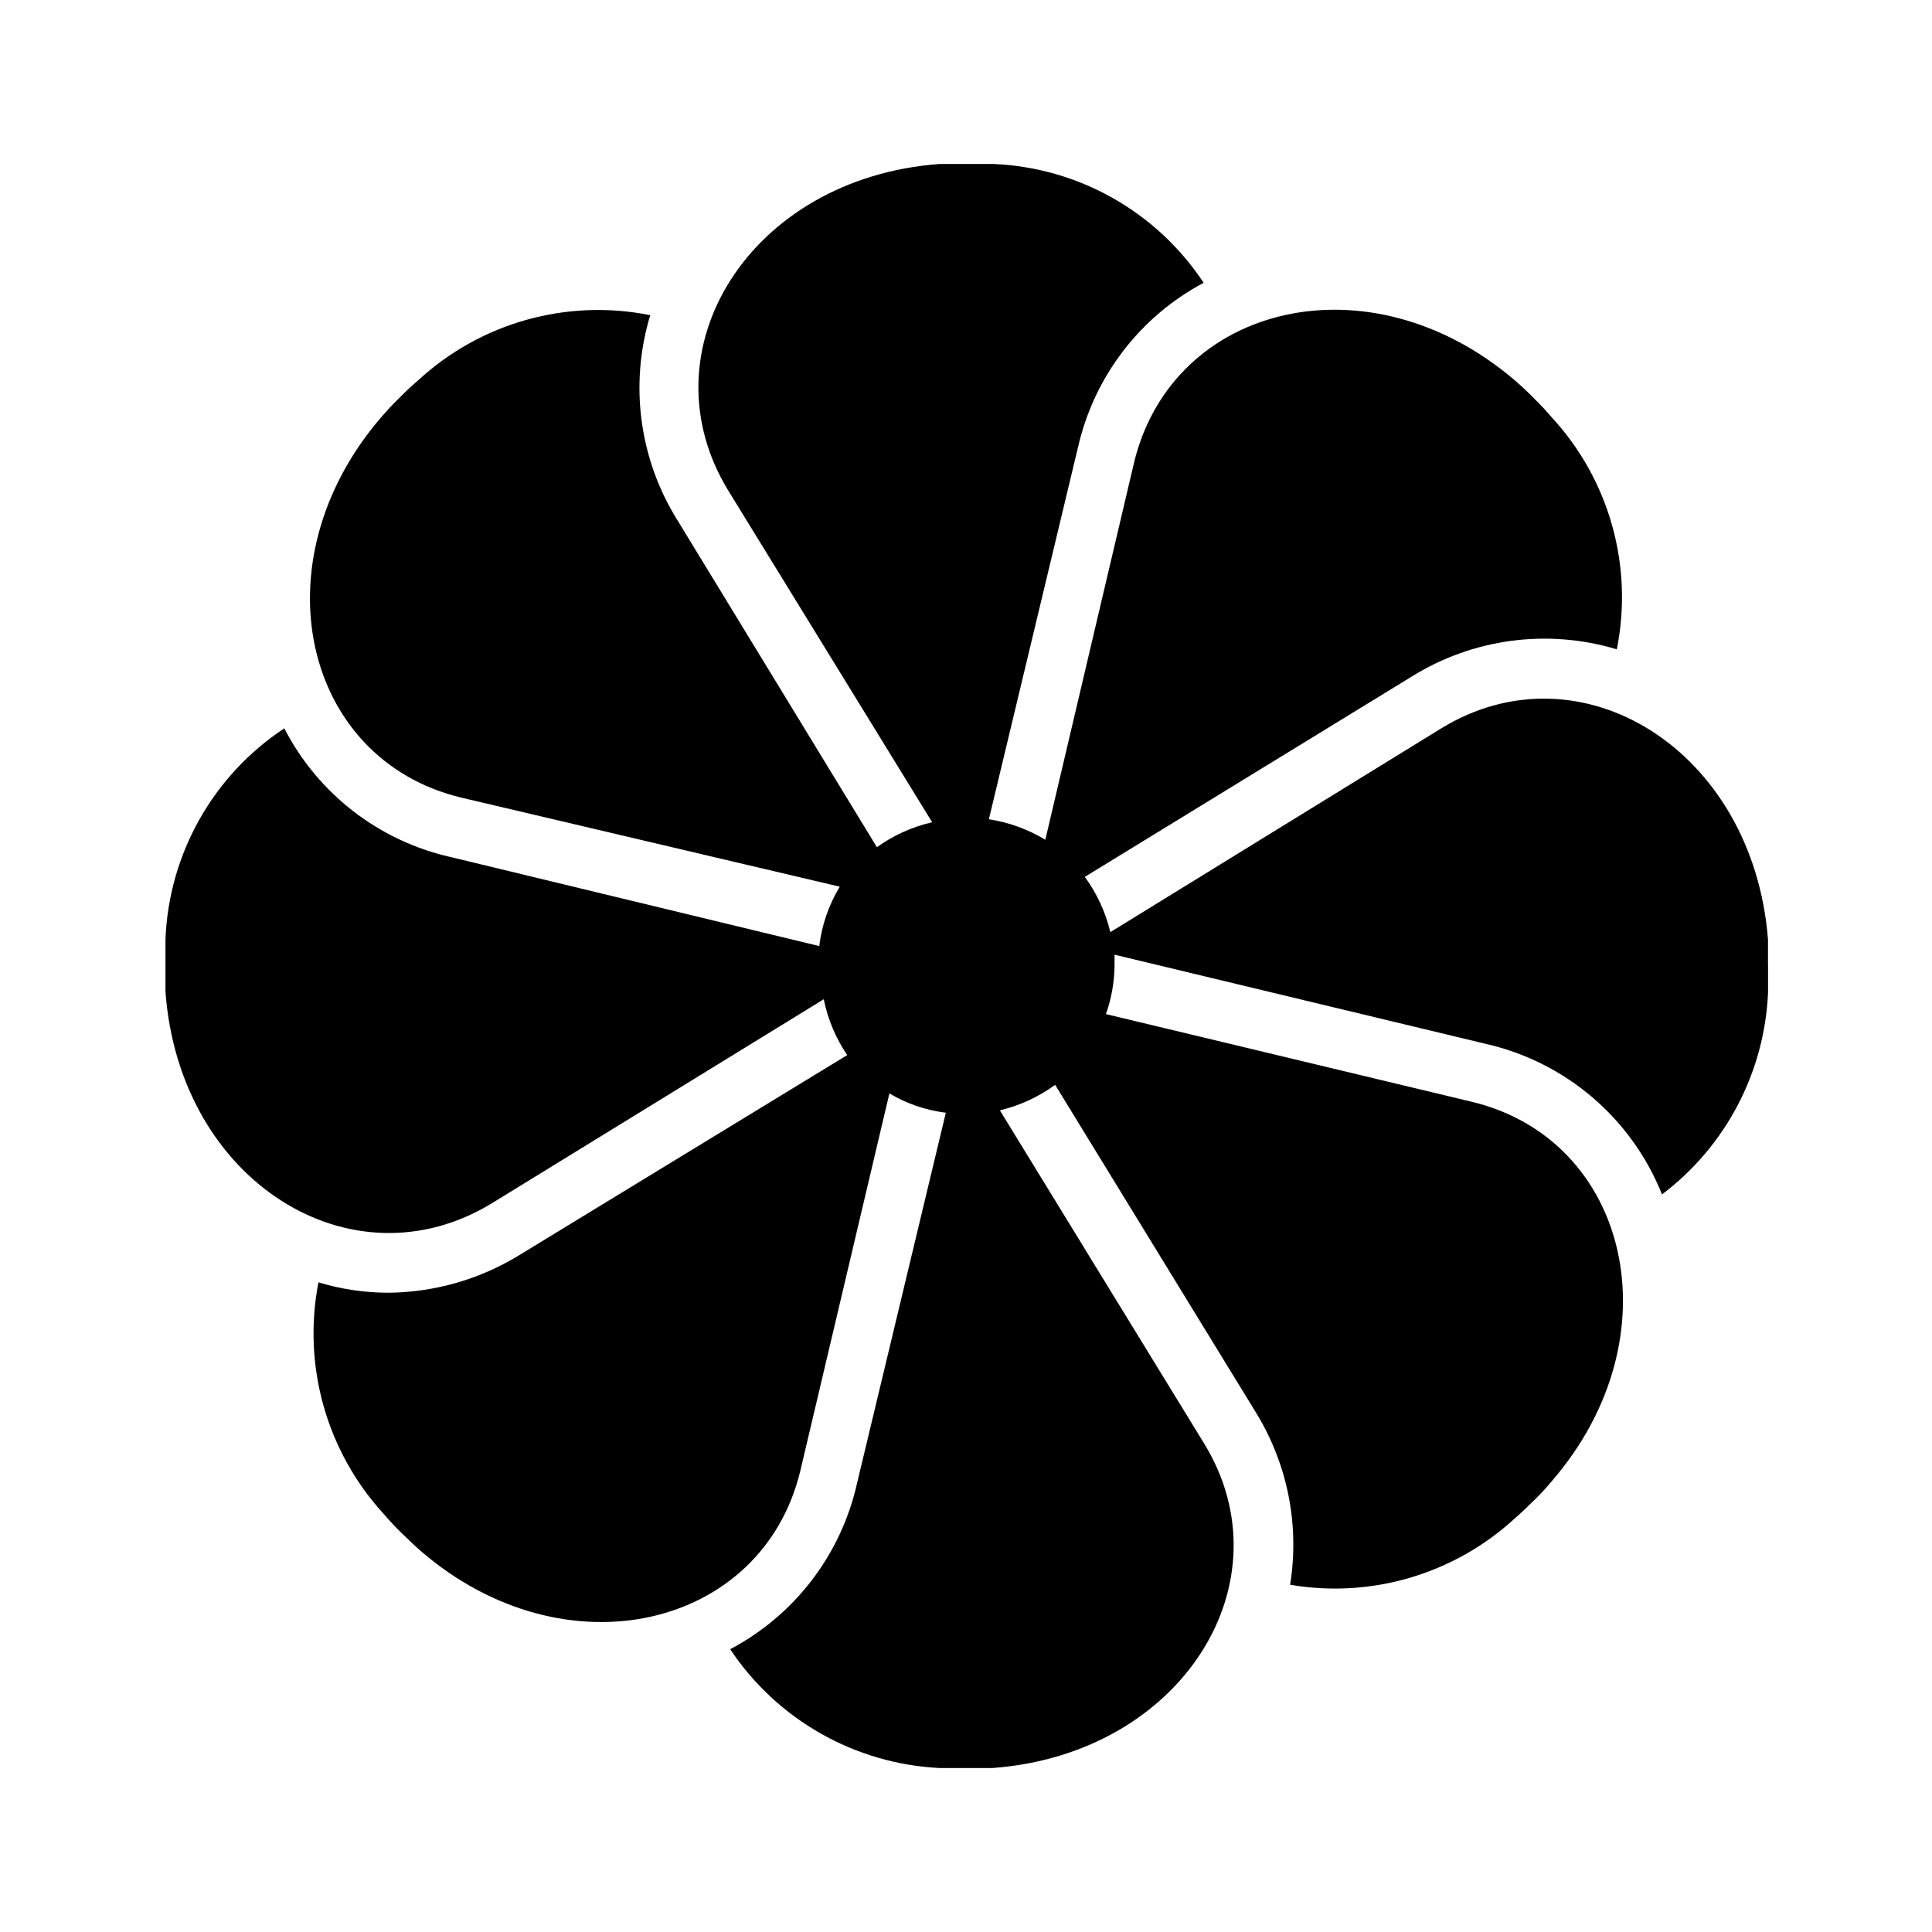
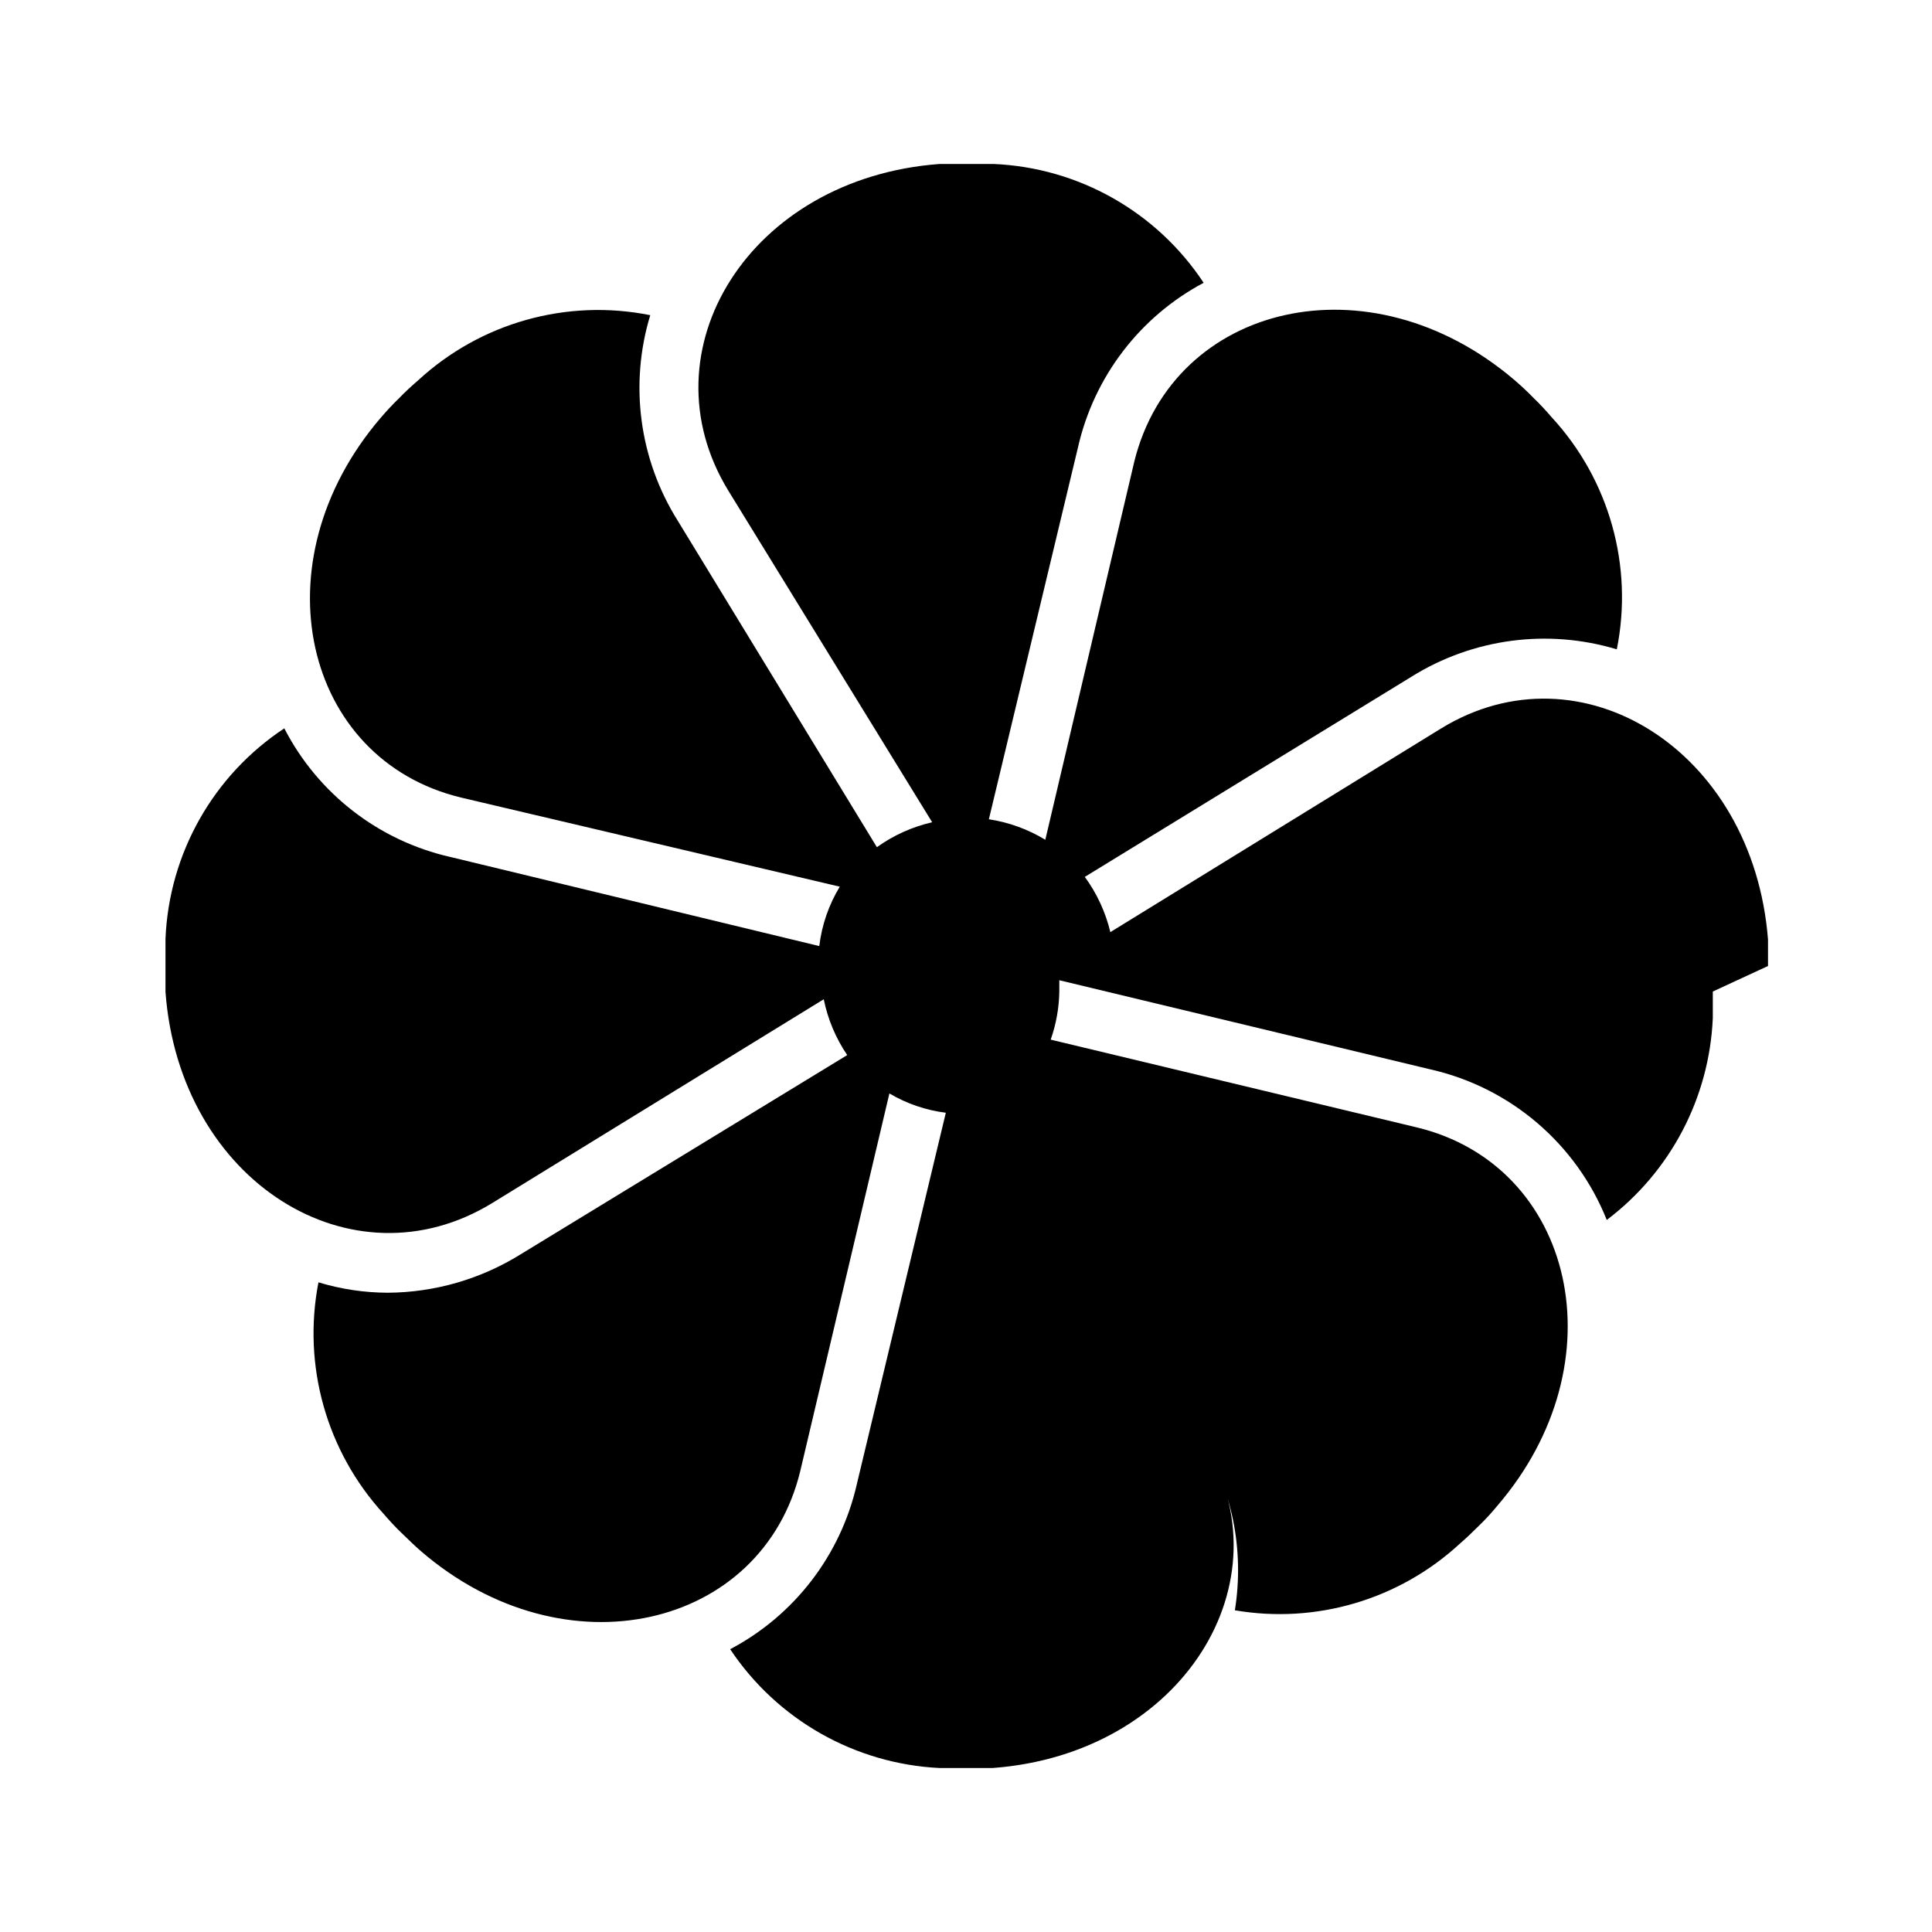
<svg xmlns="http://www.w3.org/2000/svg" fill="#000000" width="800px" height="800px" version="1.1" viewBox="144 144 512 512">
-   <path d="m612.54 400v-7.008c-3.938-50.301-49.672-78.562-86.594-55.969l-87.691 54c-1.266-5.281-3.566-10.258-6.769-14.641l86.594-53.059h-0.004c16.246-10.129 36.066-12.766 54.395-7.242 4.43-22.07-1.98-44.93-17.238-61.48-1.496-1.73-3.07-3.465-4.801-5.117-1.652-1.73-3.387-3.305-5.117-4.801-38.336-32.668-90.215-20.309-100.68 21.492l-23.617 100.37c-4.578-2.781-9.66-4.625-14.957-5.434l23.617-98.559v0.004c4.231-18.688 16.387-34.609 33.301-43.613-12.43-18.812-33.129-30.523-55.656-31.488h-7.32-7.008c-50.301 3.699-78.719 49.438-55.969 86.594l54.004 87.852h-0.004c-5.269 1.215-10.246 3.461-14.641 6.613l-52.82-86.594c-10.172-16.23-12.812-36.07-7.242-54.395-22.074-4.43-44.93 1.98-61.48 17.238-1.73 1.496-3.465 3.07-5.117 4.801-1.73 1.652-3.305 3.387-4.801 5.117-32.906 38.34-20.547 90.609 21.254 100.68l100.37 23.617c-2.914 4.801-4.766 10.168-5.434 15.742l-97.77-23.617v0.004c-18.984-4.305-35.09-16.781-44.004-34.086-18.859 12.457-30.574 33.227-31.488 55.812v7.008 7.008c3.699 50.301 49.438 78.719 86.594 55.969l87.852-54.004c1.074 5.293 3.188 10.324 6.219 14.797l-86.594 52.824c-10.566 6.562-22.746 10.078-35.188 10.152-6.215-0.023-12.395-0.949-18.344-2.754-4.285 22.016 2.113 44.762 17.242 61.324 1.496 1.73 3.07 3.465 4.801 5.117 1.73 1.652 3.387 3.305 5.117 4.801 38.18 32.906 90.449 20.547 100.53-21.254l23.617-100.05h-0.004c4.582 2.715 9.676 4.457 14.957 5.117l-23.617 98.559h0.004c-4.297 18.727-16.539 34.648-33.535 43.609 12.457 18.703 33.051 30.387 55.496 31.488h7.008 7.008c50.301-3.699 78.719-49.438 55.969-86.199l-54.004-88.086c5.281-1.266 10.258-3.566 14.641-6.769l53.059 86.594v-0.004c8.504 13.688 11.773 29.988 9.211 45.895 21.484 3.68 43.465-2.801 59.512-17.555 1.73-1.496 3.465-3.148 5.117-4.801 1.703-1.637 3.305-3.371 4.801-5.195 32.906-38.102 20.547-90.449-21.332-100.45l-96.906-23.227c1.445-4.098 2.219-8.406 2.285-12.75v-2.992l98.32 23.617c21.207 4.793 38.691 19.719 46.762 39.91 16.891-12.75 27.199-32.387 28.102-53.531v-7.004z" />
+   <path d="m612.54 400v-7.008c-3.938-50.301-49.672-78.562-86.594-55.969l-87.691 54c-1.266-5.281-3.566-10.258-6.769-14.641l86.594-53.059h-0.004c16.246-10.129 36.066-12.766 54.395-7.242 4.43-22.07-1.98-44.93-17.238-61.48-1.496-1.73-3.07-3.465-4.801-5.117-1.652-1.73-3.387-3.305-5.117-4.801-38.336-32.668-90.215-20.309-100.68 21.492l-23.617 100.37c-4.578-2.781-9.66-4.625-14.957-5.434l23.617-98.559v0.004c4.231-18.688 16.387-34.609 33.301-43.613-12.43-18.812-33.129-30.523-55.656-31.488h-7.32-7.008c-50.301 3.699-78.719 49.438-55.969 86.594l54.004 87.852h-0.004c-5.269 1.215-10.246 3.461-14.641 6.613l-52.82-86.594c-10.172-16.23-12.812-36.07-7.242-54.395-22.074-4.43-44.93 1.98-61.48 17.238-1.73 1.496-3.465 3.07-5.117 4.801-1.73 1.652-3.305 3.387-4.801 5.117-32.906 38.34-20.547 90.609 21.254 100.68l100.37 23.617c-2.914 4.801-4.766 10.168-5.434 15.742l-97.77-23.617v0.004c-18.984-4.305-35.09-16.781-44.004-34.086-18.859 12.457-30.574 33.227-31.488 55.812v7.008 7.008c3.699 50.301 49.438 78.719 86.594 55.969l87.852-54.004c1.074 5.293 3.188 10.324 6.219 14.797l-86.594 52.824c-10.566 6.562-22.746 10.078-35.188 10.152-6.215-0.023-12.395-0.949-18.344-2.754-4.285 22.016 2.113 44.762 17.242 61.324 1.496 1.73 3.07 3.465 4.801 5.117 1.73 1.652 3.387 3.305 5.117 4.801 38.18 32.906 90.449 20.547 100.53-21.254l23.617-100.05h-0.004c4.582 2.715 9.676 4.457 14.957 5.117l-23.617 98.559h0.004c-4.297 18.727-16.539 34.648-33.535 43.609 12.457 18.703 33.051 30.387 55.496 31.488h7.008 7.008c50.301-3.699 78.719-49.438 55.969-86.199l-54.004-88.086l53.059 86.594v-0.004c8.504 13.688 11.773 29.988 9.211 45.895 21.484 3.68 43.465-2.801 59.512-17.555 1.73-1.496 3.465-3.148 5.117-4.801 1.703-1.637 3.305-3.371 4.801-5.195 32.906-38.102 20.547-90.449-21.332-100.45l-96.906-23.227c1.445-4.098 2.219-8.406 2.285-12.75v-2.992l98.32 23.617c21.207 4.793 38.691 19.719 46.762 39.91 16.891-12.75 27.199-32.387 28.102-53.531v-7.004z" />
</svg>